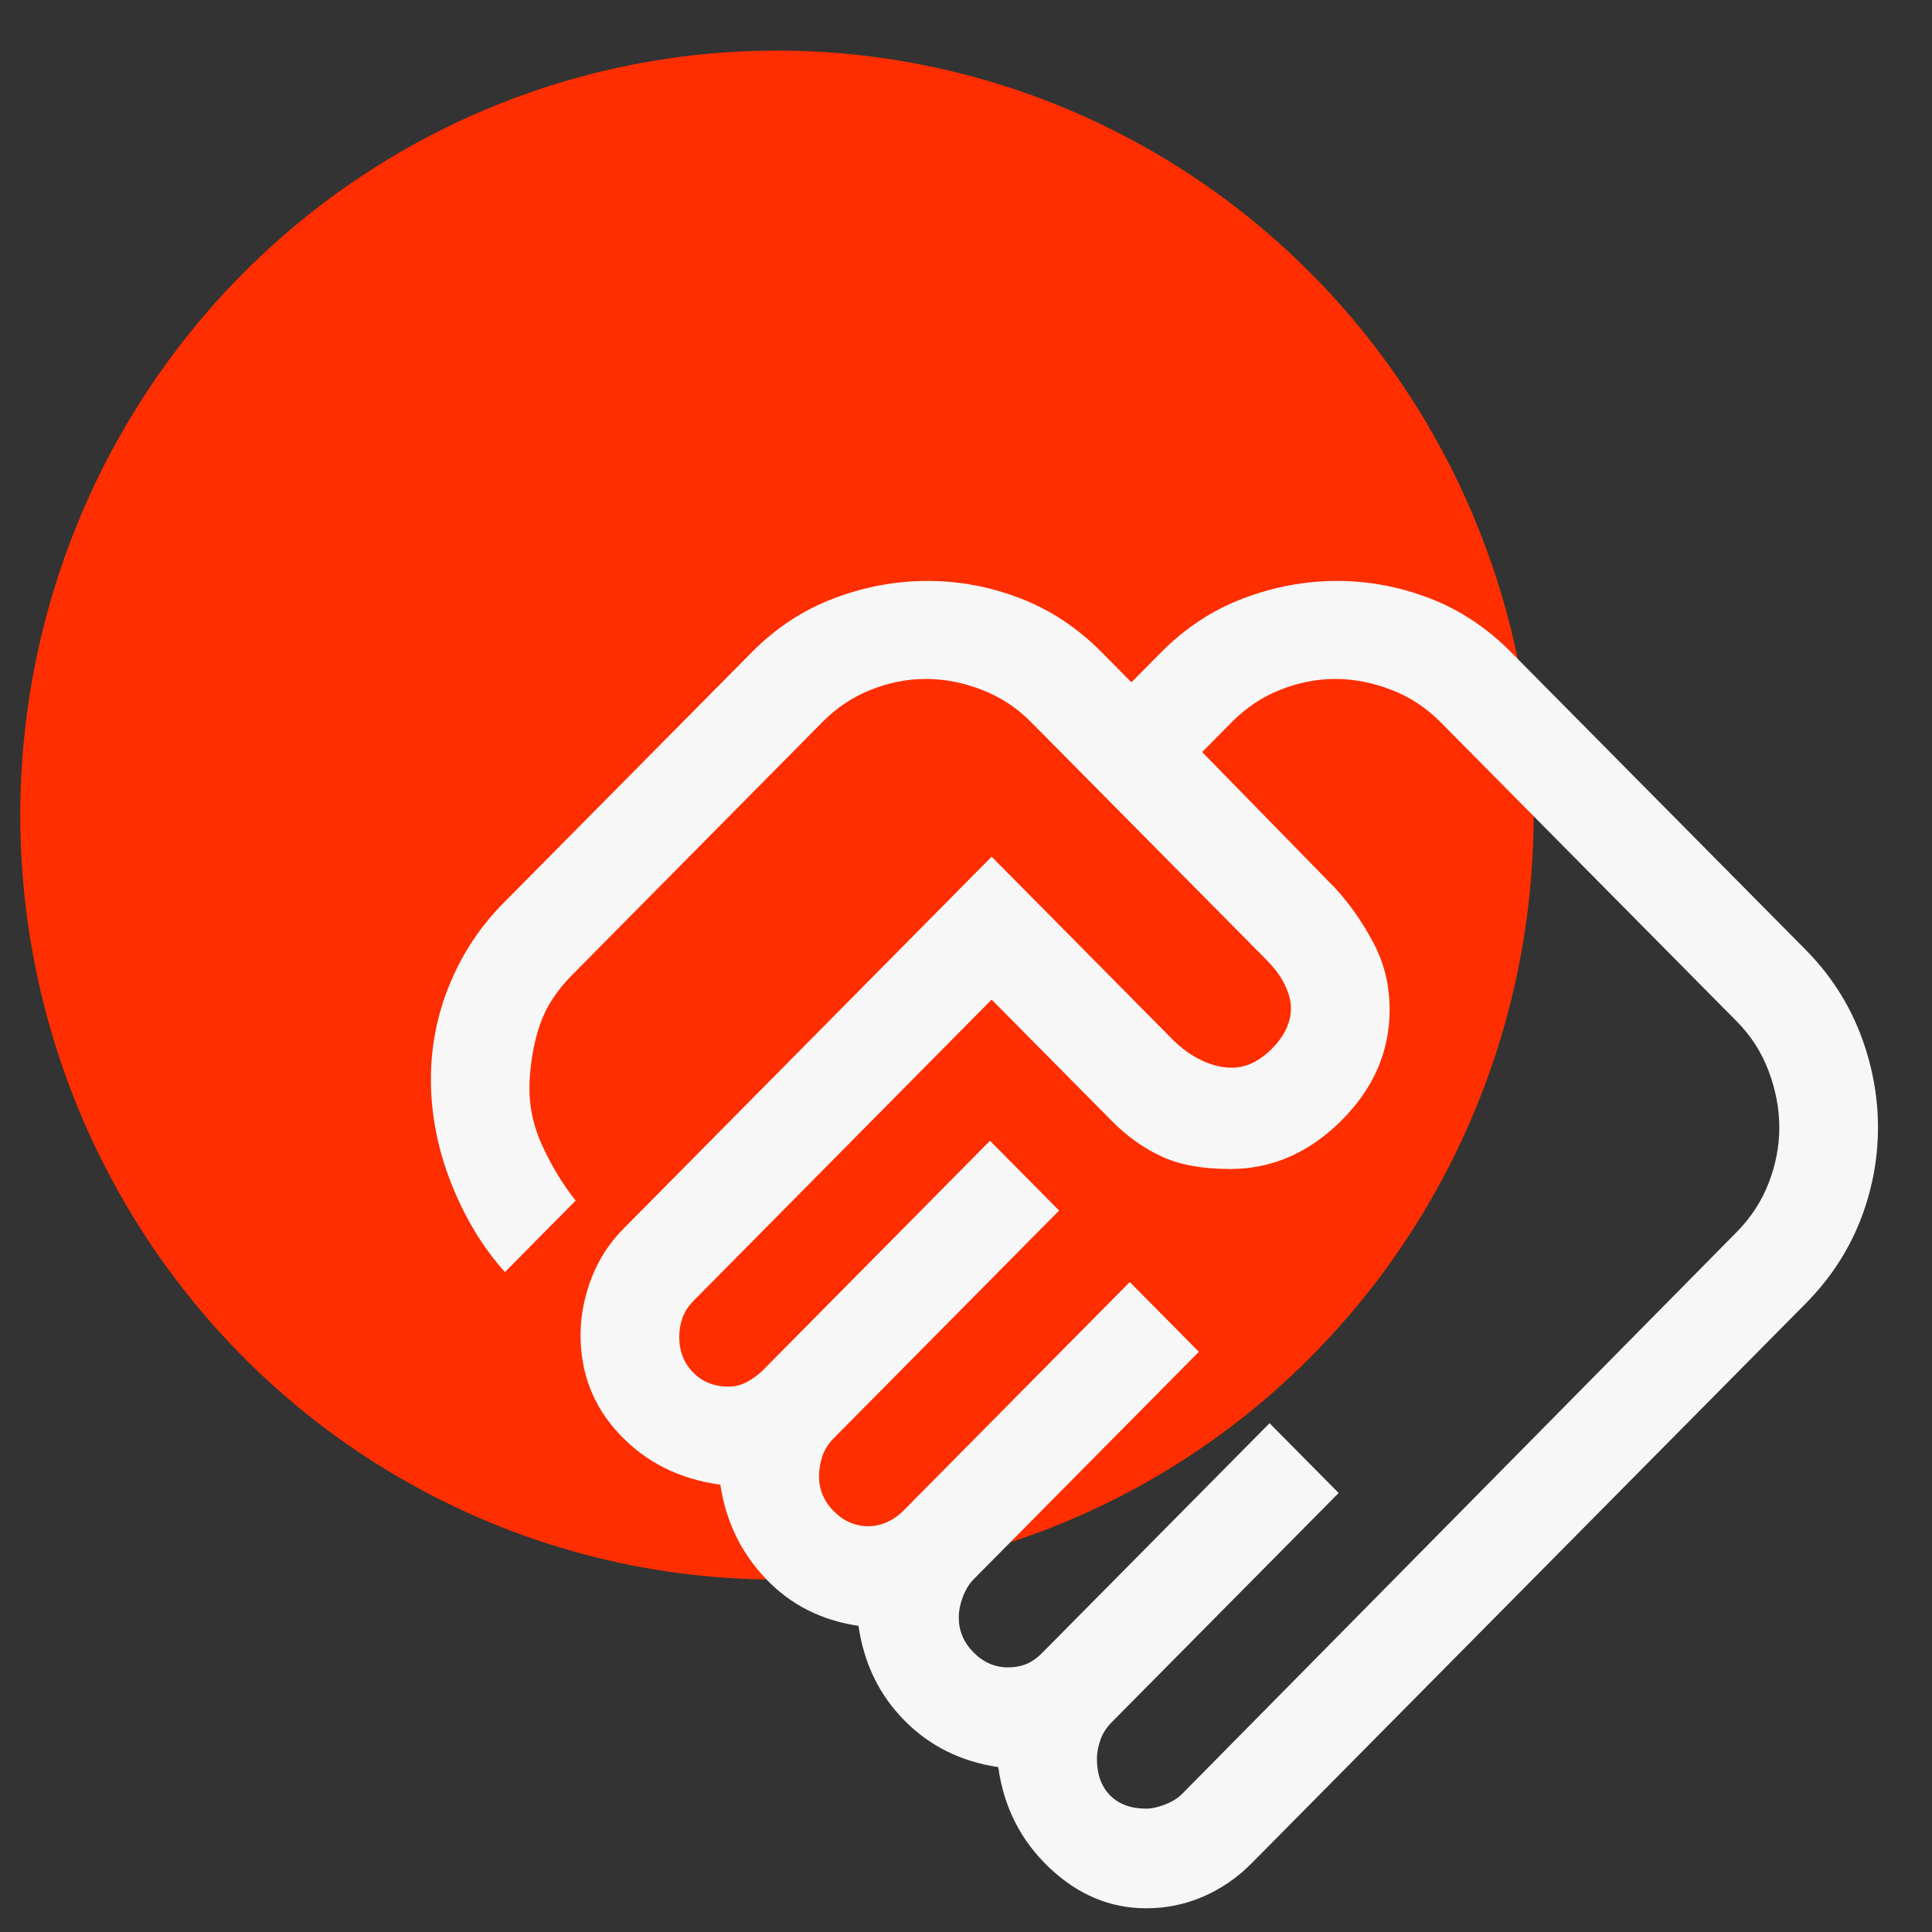
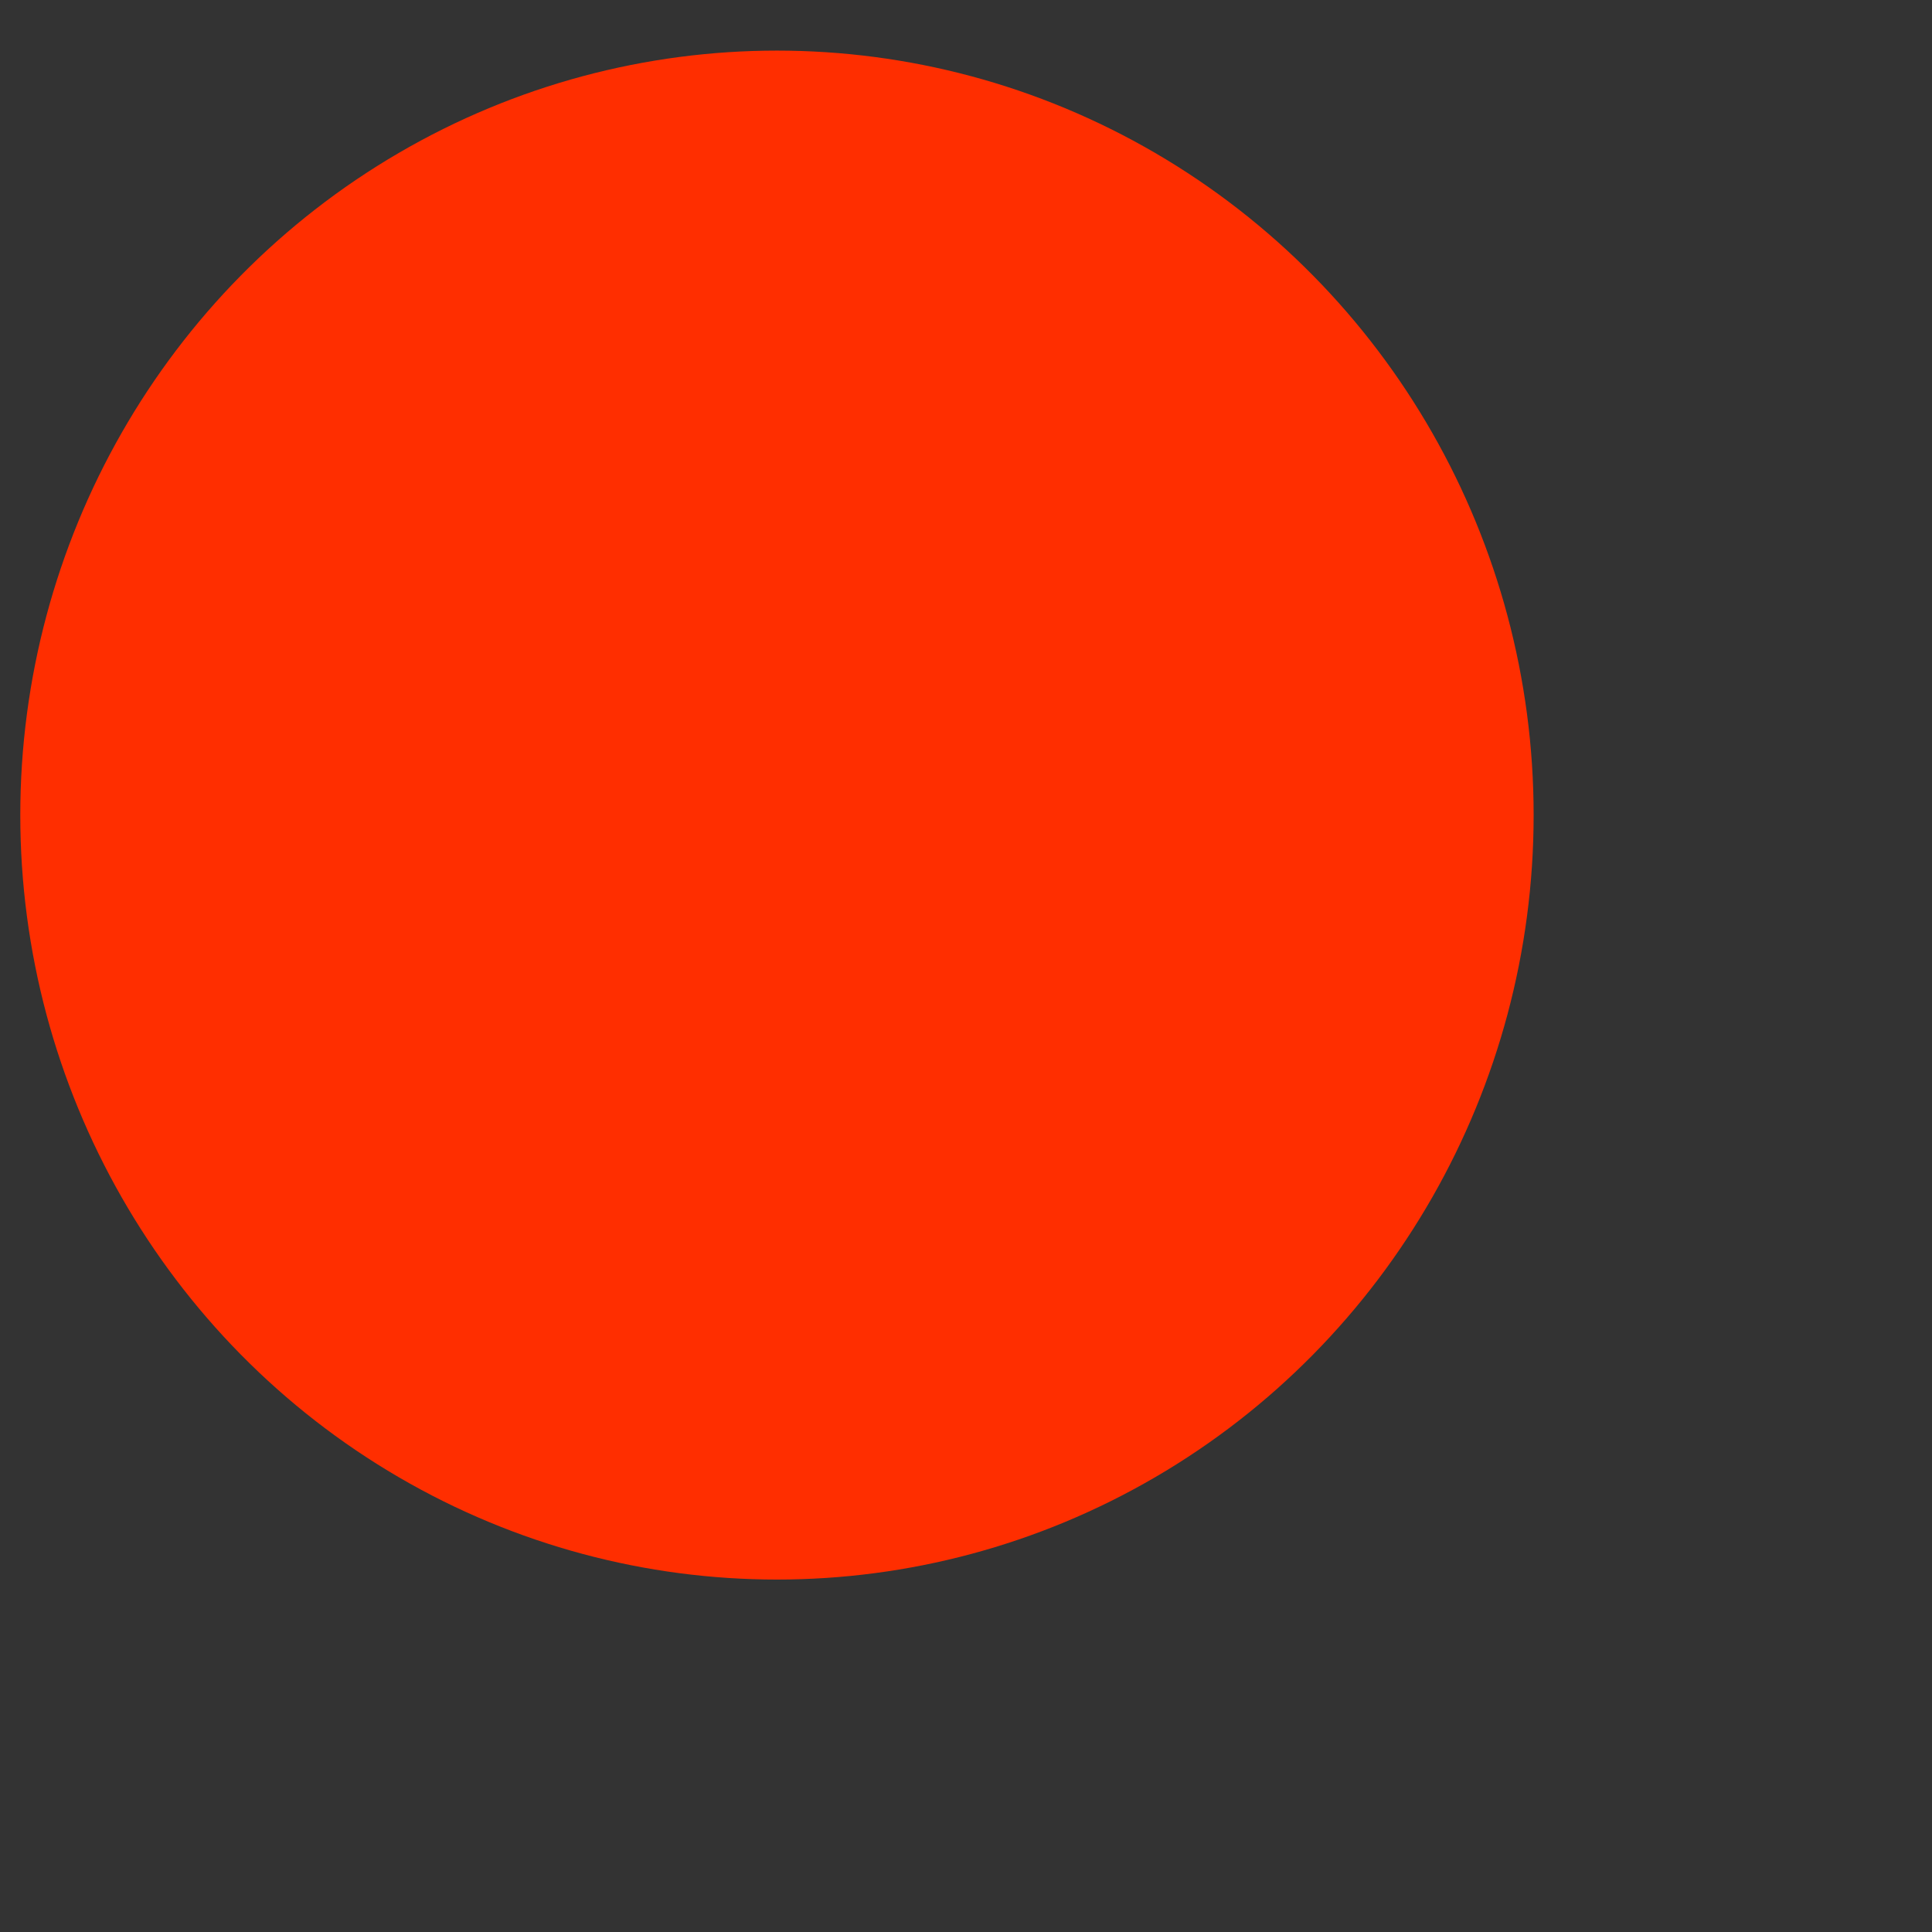
<svg xmlns="http://www.w3.org/2000/svg" width="26px" height="26px" viewBox="0 0 26 26" version="1.1">
  <rect x="0" y="0" width="26" height="26" fill="#333333" stroke="none" />
  <title>non-profit-icon</title>
  <g id="Page-1" stroke="none" stroke-width="1" fill="none" fill-rule="evenodd">
    <g id="Mega-Menu-(Industries)---UI" transform="translate(-768, -277)" fill-rule="nonzero">
      <g id="Group-12" transform="translate(375, 105.5)">
        <g id="Group-7" transform="translate(390, 53.5)">
          <g id="Group-6" transform="translate(2, 0)">
            <g id="non-profit-icon" transform="translate(1.273, 118.681)">
              <ellipse id="Oval-Copy-6" fill="#FF2E00" cx="10.183" cy="10.288" rx="10.183" ry="10.288" />
-               <path d="M15.153,23.659 C15.226,23.659 15.311,23.64 15.407,23.603 C15.503,23.565 15.58,23.517 15.639,23.457 L23.097,15.901 C23.289,15.707 23.433,15.487 23.528,15.241 C23.624,14.996 23.672,14.746 23.672,14.492 C23.672,14.239 23.624,13.986 23.528,13.732 C23.433,13.479 23.289,13.255 23.097,13.062 L19.114,9.038 C18.922,8.844 18.701,8.698 18.45,8.602 C18.199,8.505 17.948,8.456 17.697,8.456 C17.447,8.456 17.2,8.505 16.956,8.602 C16.713,8.698 16.495,8.844 16.303,9.038 L15.905,9.44 L17.697,11.273 C17.889,11.482 18.059,11.724 18.206,12 C18.354,12.275 18.428,12.577 18.428,12.905 C18.428,13.472 18.21,13.971 17.775,14.403 C17.34,14.835 16.842,15.051 16.281,15.051 C15.912,15.051 15.606,14.996 15.363,14.884 C15.119,14.772 14.894,14.612 14.688,14.403 L13.072,12.771 L9.067,16.818 C8.993,16.892 8.942,16.97 8.912,17.052 C8.883,17.134 8.868,17.22 8.868,17.309 C8.868,17.503 8.931,17.663 9.056,17.79 C9.181,17.917 9.34,17.98 9.532,17.98 C9.62,17.98 9.705,17.958 9.786,17.913 C9.867,17.868 9.937,17.816 9.996,17.757 L13.05,14.671 L13.98,15.61 L10.948,18.673 C10.874,18.748 10.823,18.83 10.793,18.919 C10.764,19.008 10.749,19.098 10.749,19.187 C10.749,19.366 10.815,19.523 10.948,19.657 C11.081,19.791 11.236,19.858 11.413,19.858 C11.501,19.858 11.586,19.839 11.667,19.802 C11.748,19.765 11.818,19.716 11.877,19.657 L14.931,16.572 L15.861,17.511 L12.829,20.573 C12.77,20.633 12.722,20.711 12.685,20.808 C12.648,20.905 12.63,20.998 12.63,21.088 C12.63,21.266 12.696,21.423 12.829,21.557 C12.962,21.691 13.117,21.758 13.294,21.758 C13.382,21.758 13.463,21.743 13.537,21.714 C13.611,21.684 13.685,21.632 13.758,21.557 L16.812,18.472 L17.742,19.411 L14.688,22.496 C14.614,22.571 14.562,22.653 14.533,22.742 C14.503,22.831 14.489,22.913 14.489,22.988 C14.489,23.197 14.548,23.361 14.666,23.48 C14.784,23.599 14.946,23.659 15.153,23.659 Z M15.153,25 C14.666,25 14.231,24.817 13.847,24.452 C13.463,24.087 13.235,23.636 13.161,23.1 C12.659,23.025 12.239,22.817 11.9,22.474 C11.56,22.131 11.354,21.706 11.28,21.199 C10.778,21.125 10.362,20.913 10.03,20.562 C9.698,20.212 9.495,19.791 9.421,19.299 C8.875,19.225 8.425,19.001 8.071,18.628 C7.717,18.256 7.54,17.809 7.54,17.287 C7.54,17.034 7.588,16.78 7.684,16.527 C7.78,16.274 7.924,16.05 8.116,15.856 L13.072,10.848 L15.507,13.308 C15.625,13.427 15.754,13.52 15.894,13.587 C16.034,13.654 16.17,13.688 16.303,13.688 C16.495,13.688 16.676,13.602 16.845,13.431 C17.015,13.259 17.1,13.077 17.1,12.883 C17.1,12.793 17.074,12.693 17.022,12.581 C16.971,12.469 16.886,12.354 16.768,12.234 L13.604,9.038 C13.412,8.844 13.19,8.698 12.94,8.602 C12.689,8.505 12.438,8.456 12.187,8.456 C11.936,8.456 11.689,8.505 11.446,8.602 C11.203,8.698 10.985,8.844 10.793,9.038 L7.43,12.436 C7.223,12.644 7.079,12.864 6.998,13.095 C6.917,13.326 6.869,13.583 6.854,13.867 C6.839,14.165 6.895,14.452 7.02,14.727 C7.146,15.003 7.297,15.253 7.474,15.476 L6.522,16.438 C6.227,16.11 5.987,15.715 5.803,15.253 C5.619,14.791 5.526,14.321 5.526,13.844 C5.526,13.397 5.611,12.969 5.781,12.559 C5.951,12.149 6.19,11.787 6.5,11.474 L9.842,8.099 C10.166,7.771 10.535,7.528 10.948,7.372 C11.361,7.215 11.782,7.137 12.209,7.137 C12.637,7.137 13.054,7.215 13.46,7.372 C13.865,7.528 14.231,7.771 14.555,8.099 L14.953,8.501 L15.352,8.099 C15.676,7.771 16.045,7.528 16.458,7.372 C16.871,7.215 17.292,7.137 17.72,7.137 C18.147,7.137 18.564,7.215 18.97,7.372 C19.376,7.528 19.741,7.771 20.065,8.099 L24.026,12.1 C24.351,12.428 24.594,12.801 24.757,13.218 C24.919,13.635 25,14.06 25,14.492 C25,14.925 24.919,15.346 24.757,15.756 C24.594,16.165 24.351,16.534 24.026,16.862 L16.569,24.396 C16.377,24.59 16.159,24.739 15.916,24.844 C15.673,24.948 15.418,25 15.153,25 Z" id="Shape" fill="#F7F7F7" />
            </g>
          </g>
        </g>
      </g>
    </g>
  </g>
</svg>